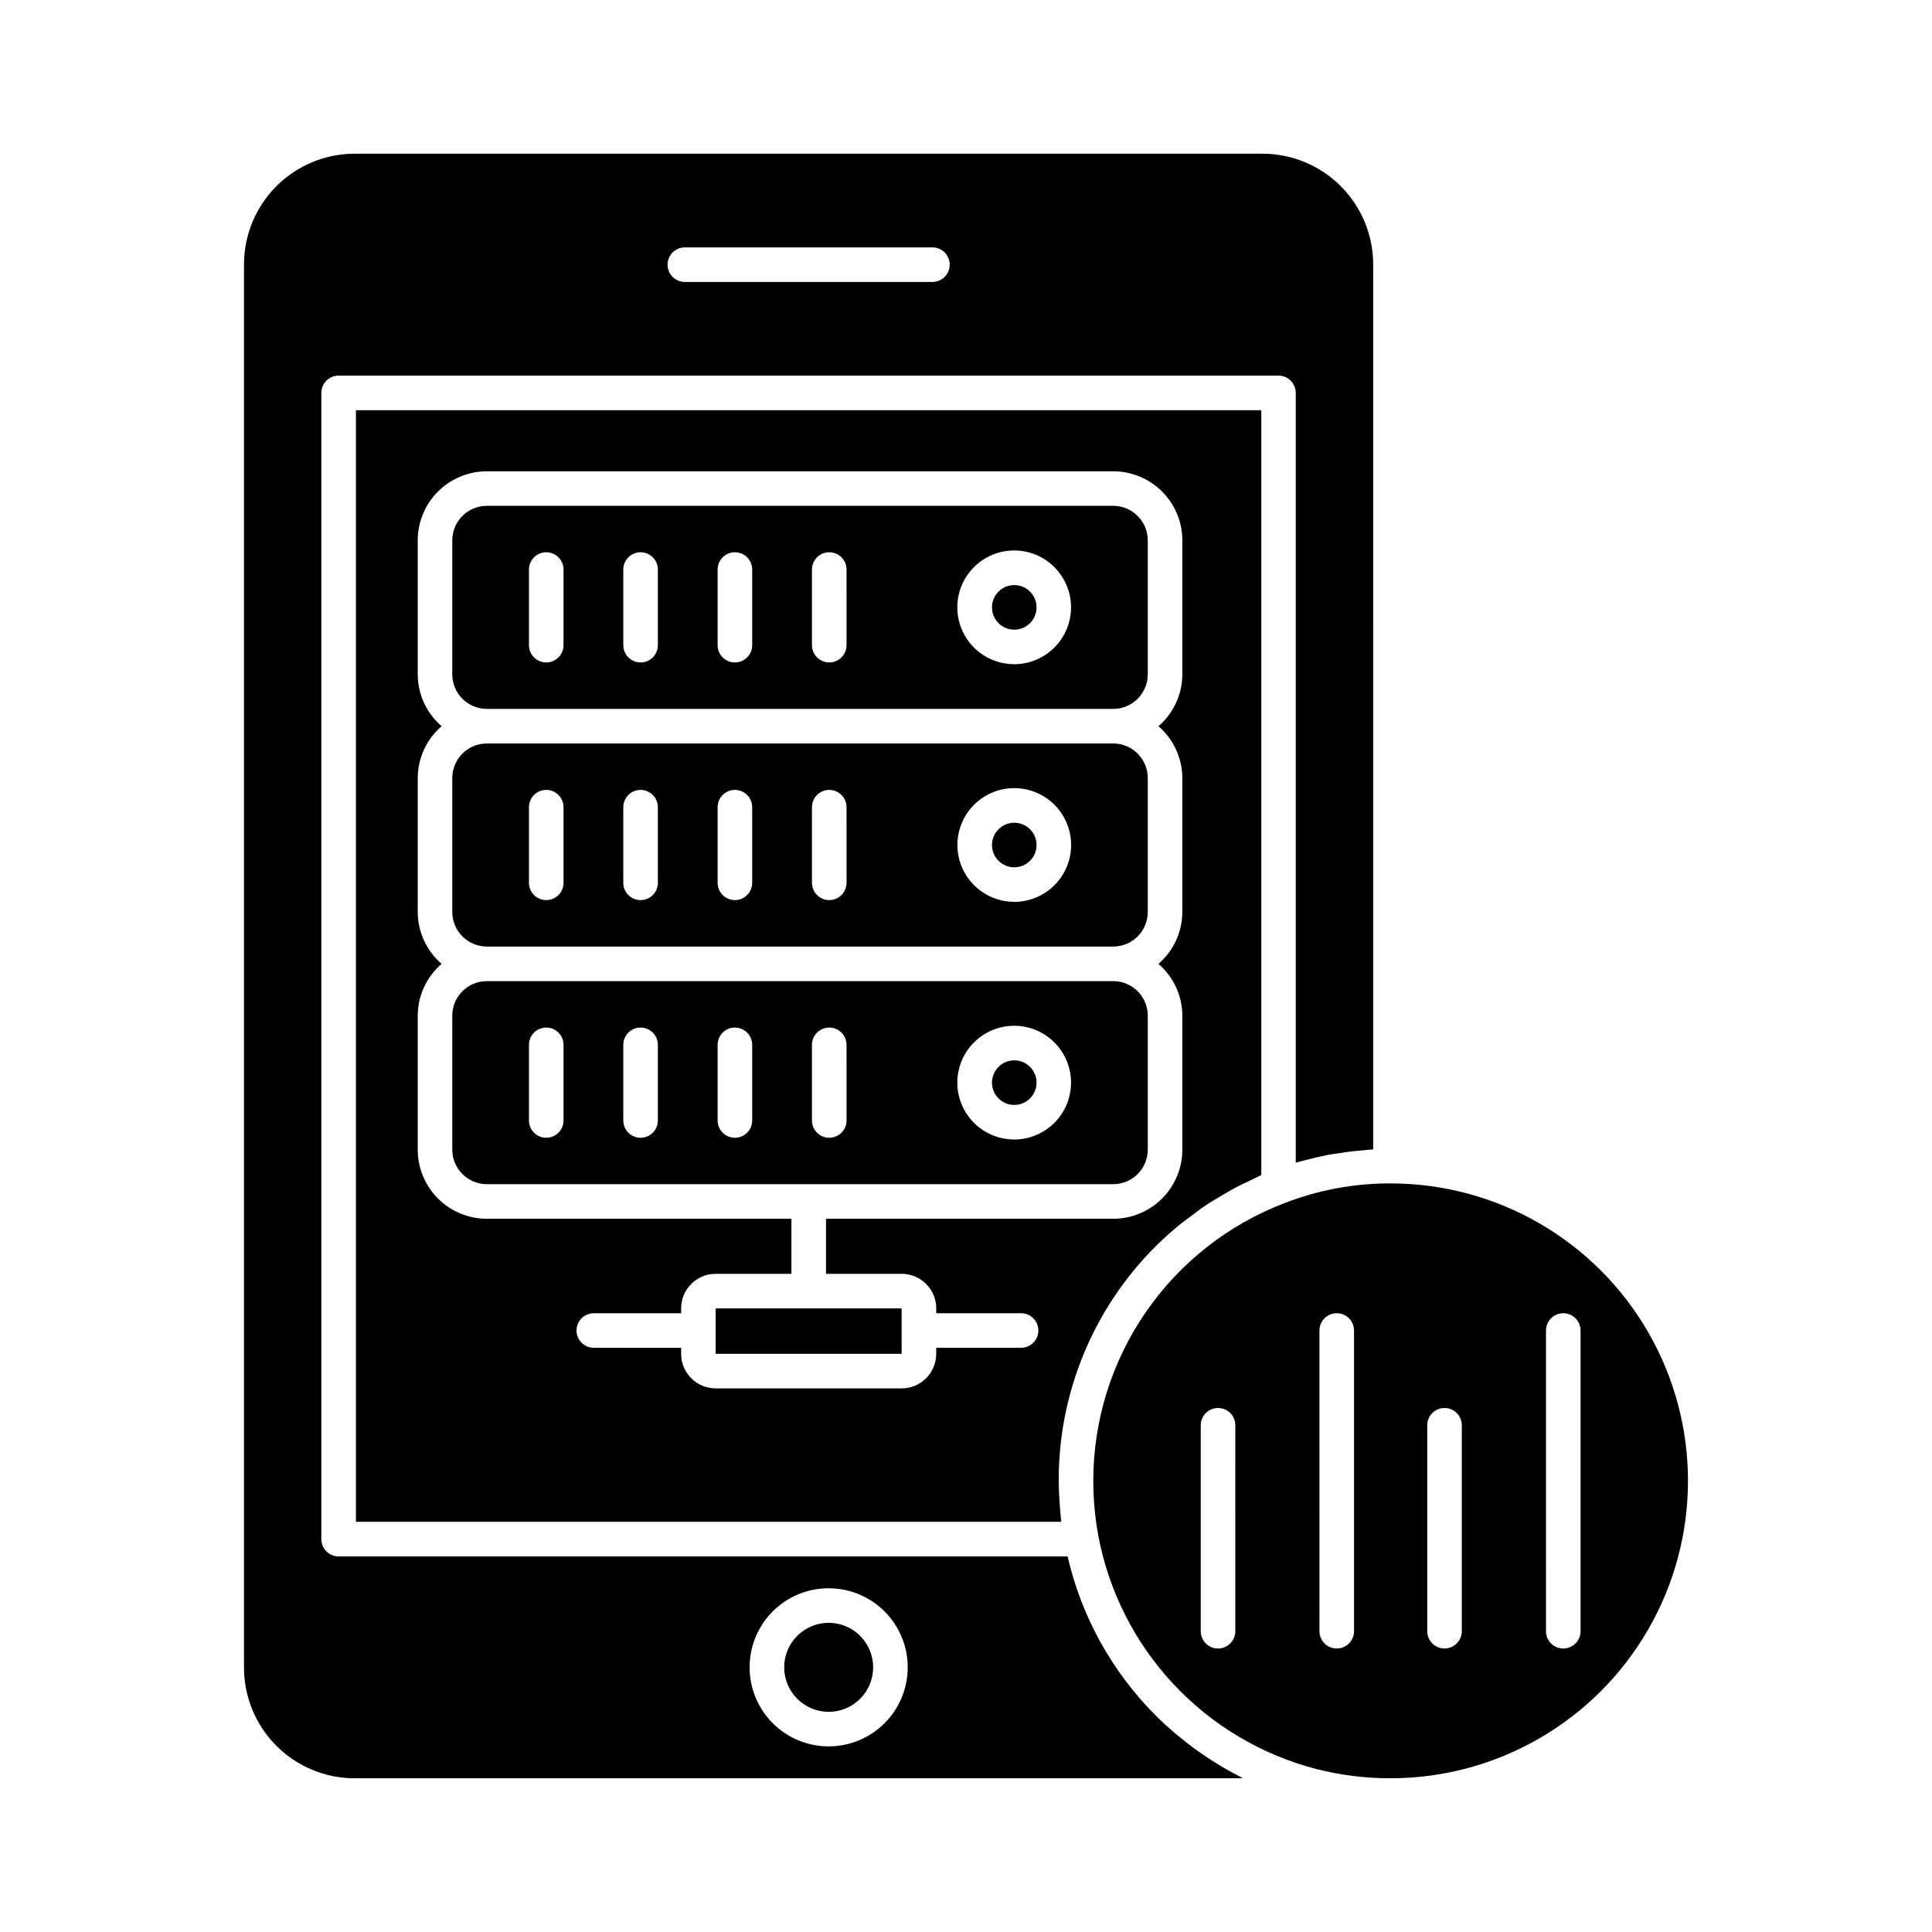
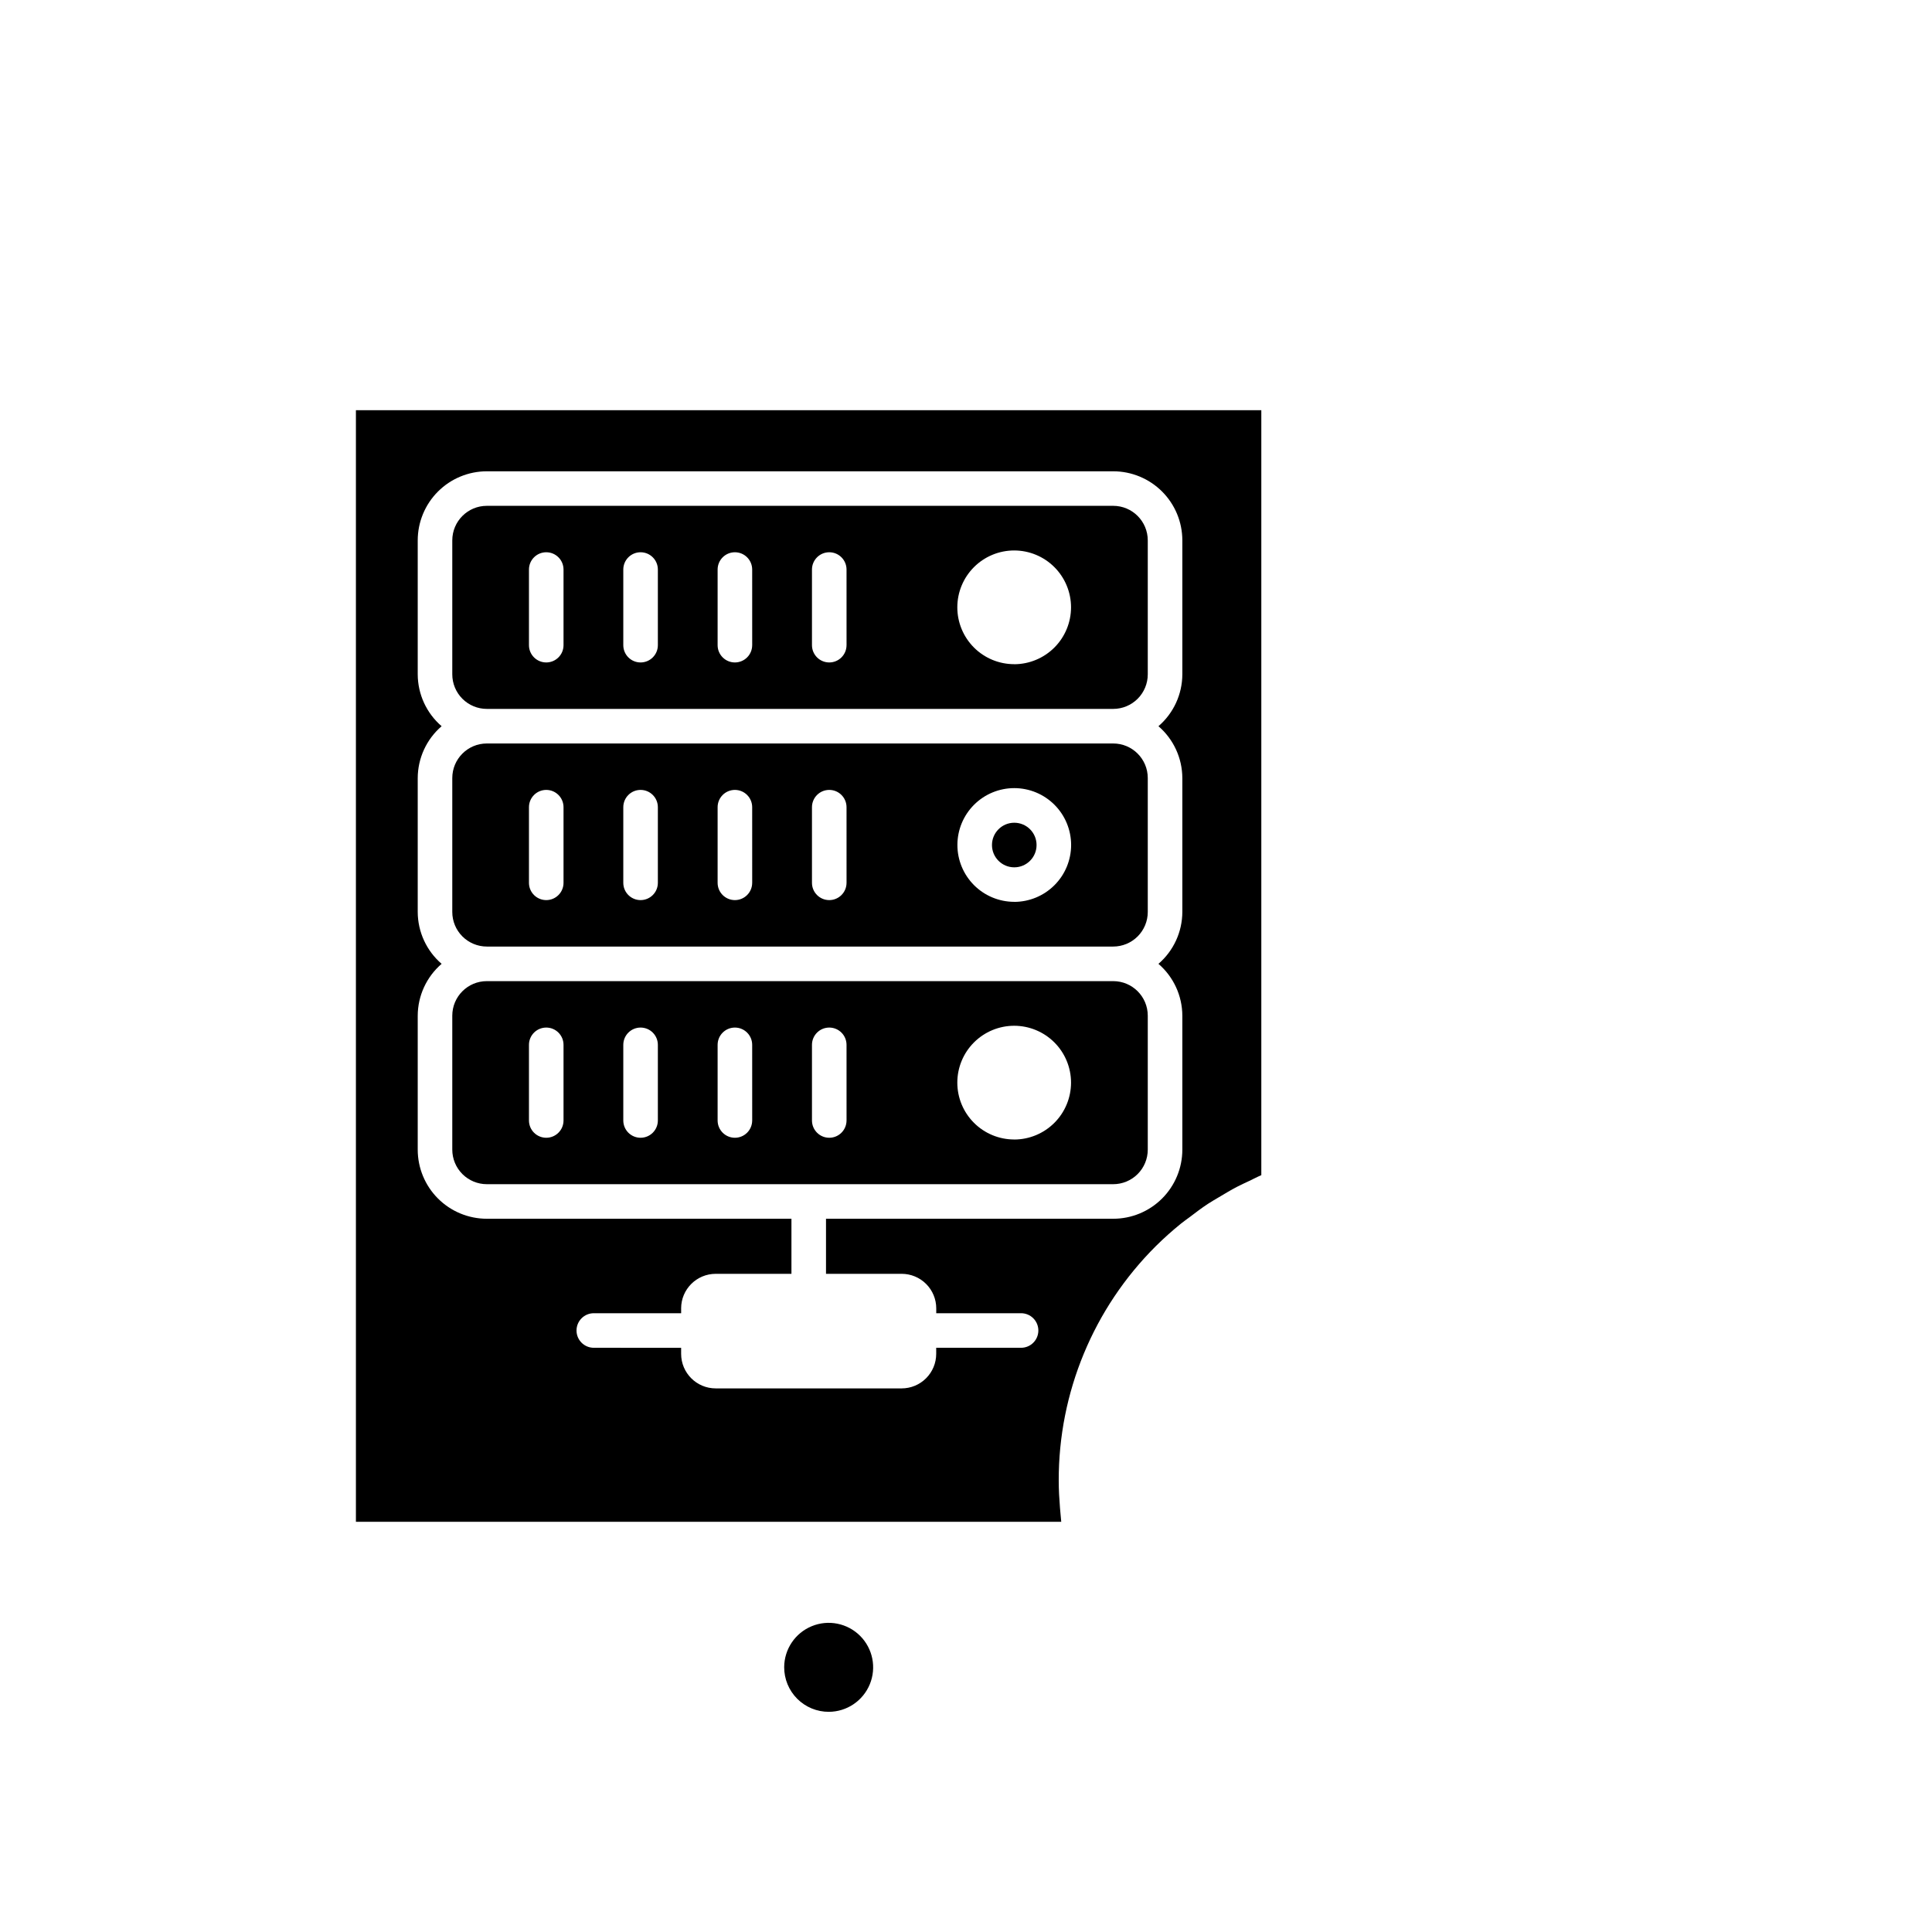
<svg xmlns="http://www.w3.org/2000/svg" fill="#000000" width="800px" height="800px" version="1.1" viewBox="144 144 512 512">
  <g>
    <path d="m418.7 367.94c0 3.262-2.644 5.91-5.91 5.91-3.262 0-5.906-2.648-5.906-5.91s2.644-5.906 5.906-5.906c3.266 0 5.91 2.644 5.91 5.906" />
    <path d="m439.01 341.03h-165.99c-5.059 0-9.16 4.102-9.16 9.16v35.496c0 2.426 0.965 4.758 2.684 6.477 1.719 1.715 4.047 2.684 6.477 2.684h165.99c2.43 0 4.758-0.969 6.477-2.684 1.719-1.719 2.684-4.051 2.684-6.477v-35.496c0-5.059-4.102-9.16-9.16-9.16zm-145.67 36.93c0 2.527-2.051 4.578-4.578 4.578-2.531 0-4.582-2.051-4.582-4.578v-20.043c0-2.531 2.051-4.582 4.582-4.582 2.527 0 4.578 2.051 4.578 4.582zm25 0c0 2.527-2.051 4.578-4.582 4.578-2.527 0-4.578-2.051-4.578-4.578v-20.043c0-2.531 2.051-4.582 4.578-4.582 2.531 0 4.582 2.051 4.582 4.582zm25 0h-0.004c0 2.527-2.051 4.578-4.578 4.578-2.531 0-4.582-2.051-4.582-4.578v-20.043c0-2.531 2.051-4.582 4.582-4.582 2.527 0 4.578 2.051 4.578 4.582zm25.004 0h-0.004c0 2.527-2.051 4.578-4.578 4.578-2.531 0-4.582-2.051-4.582-4.578v-20.043c0-2.531 2.051-4.582 4.582-4.582 2.527 0 4.578 2.051 4.578 4.582zm44.426 5.039-0.004-0.004c-3.992-0.004-7.824-1.598-10.645-4.426-2.82-2.832-4.406-6.664-4.398-10.66 0.004-3.996 1.594-7.824 4.422-10.648 2.832-2.82 6.664-4.406 10.66-4.402 3.996 0.004 7.824 1.594 10.648 4.422s4.406 6.66 4.406 10.656c-0.004 3.996-1.594 7.824-4.418 10.648-2.828 2.828-6.656 4.414-10.652 4.422z" />
    <path d="m439.01 404.01h-165.99c-5.059 0-9.16 4.098-9.16 9.16v35.496-0.004c0 2.43 0.965 4.762 2.684 6.481 1.719 1.715 4.047 2.68 6.477 2.68h165.99c2.43 0 4.758-0.965 6.477-2.68 1.719-1.719 2.684-4.051 2.684-6.481v-35.496 0.004c0-5.062-4.102-9.16-9.16-9.16zm-145.67 36.926c0 2.531-2.051 4.582-4.578 4.582-2.531 0-4.582-2.051-4.582-4.582v-20.039c0-2.531 2.051-4.582 4.582-4.582 2.527 0 4.578 2.051 4.578 4.582zm25 0c0 2.531-2.051 4.582-4.582 4.582-2.527 0-4.578-2.051-4.578-4.582v-20.039c0-2.531 2.051-4.582 4.578-4.582 2.531 0 4.582 2.051 4.582 4.582zm25 0h-0.004c0 2.531-2.051 4.582-4.578 4.582-2.531 0-4.582-2.051-4.582-4.582v-20.039c0-2.531 2.051-4.582 4.582-4.582 2.527 0 4.578 2.051 4.578 4.582zm25.004 0h-0.004c0 2.531-2.051 4.582-4.578 4.582-2.531 0-4.582-2.051-4.582-4.582v-20.039c0-2.531 2.051-4.582 4.582-4.582 2.527 0 4.578 2.051 4.578 4.582zm44.426 5.039h-0.004c-3.996 0-7.828-1.586-10.652-4.414-2.828-2.824-4.414-6.656-4.414-10.652s1.586-7.832 4.414-10.656c2.824-2.824 6.656-4.414 10.652-4.414 3.996 0 7.832 1.59 10.656 4.414s4.414 6.66 4.414 10.656c-0.004 3.992-1.586 7.82-4.406 10.645-2.82 2.828-6.648 4.422-10.641 4.434z" />
-     <path d="m418.7 304.96c0 3.266-2.644 5.91-5.91 5.91-3.262 0-5.906-2.644-5.906-5.91 0-3.262 2.644-5.906 5.906-5.906 3.266 0 5.91 2.644 5.91 5.906" />
-     <path d="m333.66 490.74h49.281v12.035h-49.281z" />
-     <path d="m208.66 214.05v371.9c0.012 7.773 3.102 15.223 8.598 20.719 5.492 5.496 12.945 8.586 20.715 8.594h235.42c-0.418-0.207-0.812-0.457-1.223-0.672-1.438-0.742-2.859-1.512-4.254-2.336-0.668-0.395-1.324-0.812-1.98-1.223-1.223-0.762-2.43-1.559-3.629-2.387-0.648-0.457-1.301-0.918-1.941-1.375-1.219-0.918-2.406-1.832-3.574-2.793-0.539-0.457-1.09-0.867-1.617-1.32-1.664-1.434-3.293-2.914-4.852-4.477l0.004 0.004c-11.605-11.598-19.719-26.227-23.406-42.215h-193.18c-2.531 0-4.582-2.051-4.582-4.582v-303.76c0-2.531 2.051-4.582 4.582-4.582h249.07-0.004c1.215 0 2.383 0.484 3.242 1.344 0.855 0.855 1.34 2.023 1.34 3.238v204l0.852-0.238c0.766-0.219 1.543-0.391 2.316-0.59 1.637-0.426 3.273-0.824 4.938-1.152 0.918-0.184 1.875-0.324 2.812-0.457 1.539-0.25 3.086-0.457 4.644-0.641 0.984-0.105 1.969-0.191 2.957-0.266 0.668-0.051 1.328-0.148 1.996-0.184l0.004-234.55c-0.008-7.769-3.102-15.223-8.598-20.719-5.492-5.496-12.945-8.586-20.715-8.594h-240.62c-7.769 0.008-15.223 3.098-20.715 8.594-5.496 5.496-8.586 12.949-8.598 20.719zm155 350.86c5.555 0.012 10.879 2.234 14.797 6.172 3.918 3.941 6.113 9.273 6.098 14.828-0.016 5.559-2.234 10.879-6.172 14.797-3.941 3.922-9.273 6.113-14.828 6.102-5.559-0.016-10.879-2.234-14.801-6.172-3.918-3.938-6.113-9.273-6.098-14.828 0.004-5.559 2.223-10.887 6.164-14.809 3.941-3.922 9.281-6.113 14.84-6.09zm-38.176-355.35h65.625c2.527 0 4.578 2.051 4.578 4.578 0 2.531-2.051 4.582-4.578 4.582h-65.625c-2.527 0-4.578-2.051-4.578-4.582 0-2.527 2.051-4.578 4.578-4.578z" />
    <path d="m363.66 597.65c4.758-0.023 9.039-2.902 10.848-7.305 1.809-4.402 0.797-9.457-2.566-12.824-3.367-3.363-8.426-4.375-12.824-2.562-4.402 1.812-7.281 6.094-7.301 10.852-0.012 3.144 1.234 6.16 3.457 8.383 2.223 2.223 5.242 3.469 8.387 3.457z" />
    <path d="m439.01 278.05h-165.99c-5.059 0-9.16 4.102-9.16 9.16v35.496c0 2.43 0.965 4.758 2.684 6.477s4.047 2.684 6.477 2.684h165.99c2.43 0 4.758-0.965 6.477-2.684s2.684-4.047 2.684-6.477v-35.496c0-5.059-4.102-9.16-9.16-9.16zm-145.67 36.93c0 2.527-2.051 4.578-4.578 4.578-2.531 0-4.582-2.051-4.582-4.578v-20.043c0-2.531 2.051-4.582 4.582-4.582 2.527 0 4.578 2.051 4.578 4.582zm25 0c0 2.527-2.051 4.578-4.582 4.578-2.527 0-4.578-2.051-4.578-4.578v-20.043c0-2.531 2.051-4.582 4.578-4.582 2.531 0 4.582 2.051 4.582 4.582zm25 0h-0.004c0 2.527-2.051 4.578-4.578 4.578-2.531 0-4.582-2.051-4.582-4.578v-20.043c0-2.531 2.051-4.582 4.582-4.582 2.527 0 4.578 2.051 4.578 4.582zm25.004 0h-0.004c0 2.527-2.051 4.578-4.578 4.578-2.531 0-4.582-2.051-4.582-4.578v-20.043c0-2.531 2.051-4.582 4.582-4.582 2.527 0 4.578 2.051 4.578 4.582zm44.426 5.039-0.004-0.004c-3.996 0-7.828-1.586-10.652-4.41-2.828-2.828-4.414-6.66-4.414-10.656s1.586-7.828 4.414-10.656c2.824-2.824 6.656-4.414 10.652-4.414 3.996 0 7.832 1.59 10.656 4.414 2.824 2.828 4.414 6.66 4.414 10.656-0.004 3.992-1.586 7.82-4.406 10.648-2.82 2.824-6.648 4.418-10.641 4.43z" />
-     <path d="m418.7 430.91c0 3.262-2.644 5.91-5.91 5.91-3.262 0-5.906-2.648-5.906-5.91 0-3.262 2.644-5.91 5.906-5.91 3.266 0 5.91 2.648 5.91 5.91" />
-     <path d="m512.51 615.26c28.16 0 54.184-15.023 68.262-39.41 14.082-24.387 14.082-54.438 0-78.824-14.078-24.387-40.102-39.41-68.262-39.41-9.582-0.031-19.086 1.73-28.02 5.188-14.93 5.684-27.777 15.766-36.84 28.918-9.066 13.148-13.918 28.746-13.918 44.715 0.008 4.902 0.457 9.789 1.344 14.609 2.777 14.711 9.68 28.328 19.906 39.262 10.223 10.934 23.348 18.738 37.84 22.496 6.434 1.637 13.047 2.461 19.688 2.457zm41.191-118.66h0.004c0-2.531 2.051-4.582 4.578-4.582 2.531 0 4.582 2.051 4.582 4.582v79.695-0.004c0 2.531-2.051 4.582-4.582 4.582-2.527 0-4.578-2.051-4.578-4.582zm-31.469 25.117c0-2.531 2.051-4.582 4.582-4.582 2.527 0 4.578 2.051 4.578 4.582v54.57c0 2.531-2.051 4.582-4.578 4.582-2.531 0-4.582-2.051-4.582-4.582zm-28.562-25.117h0.004c0-2.531 2.051-4.582 4.578-4.582 2.531 0 4.582 2.051 4.582 4.582v79.695-0.004c0 2.531-2.051 4.582-4.582 4.582-2.527 0-4.578-2.051-4.578-4.582zm-22.305 79.695 0.004-0.004c0 2.531-2.051 4.582-4.582 4.582s-4.578-2.051-4.578-4.582v-54.574c0-2.531 2.047-4.582 4.578-4.582s4.582 2.051 4.582 4.582z" />
    <path d="m456.97 468.27c0.746-0.613 1.547-1.145 2.312-1.727 1.586-1.215 3.176-2.418 4.836-3.512 0.957-0.633 1.961-1.188 2.941-1.781 1.547-0.918 3.098-1.863 4.703-2.703 1.082-0.562 2.188-1.062 3.293-1.582 1.105-0.516 2.102-1.07 3.207-1.531v-202.73h-239.94v294.59h186.92c-0.074-0.605-0.105-1.215-0.168-1.832-0.062-0.617-0.113-1.203-0.164-1.832-0.195-2.414-0.336-4.828-0.336-7.227-0.062-23.336 9.211-45.727 25.754-62.184 2.113-2.094 4.332-4.078 6.644-5.949zm-94.07-1.289v14.594h20.055c2.426 0 4.758 0.965 6.477 2.684s2.684 4.047 2.684 6.477v1.281h22.48-0.004c2.531 0 4.582 2.051 4.582 4.582 0 2.527-2.051 4.578-4.582 4.578h-22.488v1.602c0 2.43-0.965 4.758-2.684 6.477-1.715 1.719-4.047 2.684-6.477 2.684h-49.277c-5.059 0-9.16-4.102-9.16-9.16v-1.598l-23.141-0.004c-2.531 0-4.582-2.051-4.582-4.578 0-2.531 2.051-4.582 4.582-4.582h23.145v-1.281h-0.004c0-5.059 4.102-9.16 9.16-9.16h20.074v-14.594h-80.719c-4.859 0-9.52-1.93-12.953-5.363-3.438-3.438-5.367-8.098-5.367-12.957v-35.496 0.004c0.02-5.281 2.328-10.297 6.332-13.742-4.004-3.445-6.312-8.461-6.332-13.738v-35.496c0.02-5.281 2.328-10.297 6.332-13.742-4.004-3.445-6.312-8.457-6.332-13.738v-35.496c0-4.859 1.93-9.52 5.367-12.957 3.434-3.434 8.094-5.363 12.953-5.363h165.99c4.859 0 9.52 1.93 12.953 5.363 3.438 3.438 5.367 8.098 5.367 12.957v35.496c-0.02 5.281-2.328 10.293-6.332 13.738 4.004 3.445 6.312 8.461 6.332 13.742v35.496c-0.02 5.277-2.328 10.293-6.332 13.738 4.004 3.445 6.312 8.461 6.332 13.742v35.496-0.004c0 4.859-1.93 9.52-5.367 12.957-3.434 3.434-8.094 5.363-12.953 5.363z" />
  </g>
</svg>